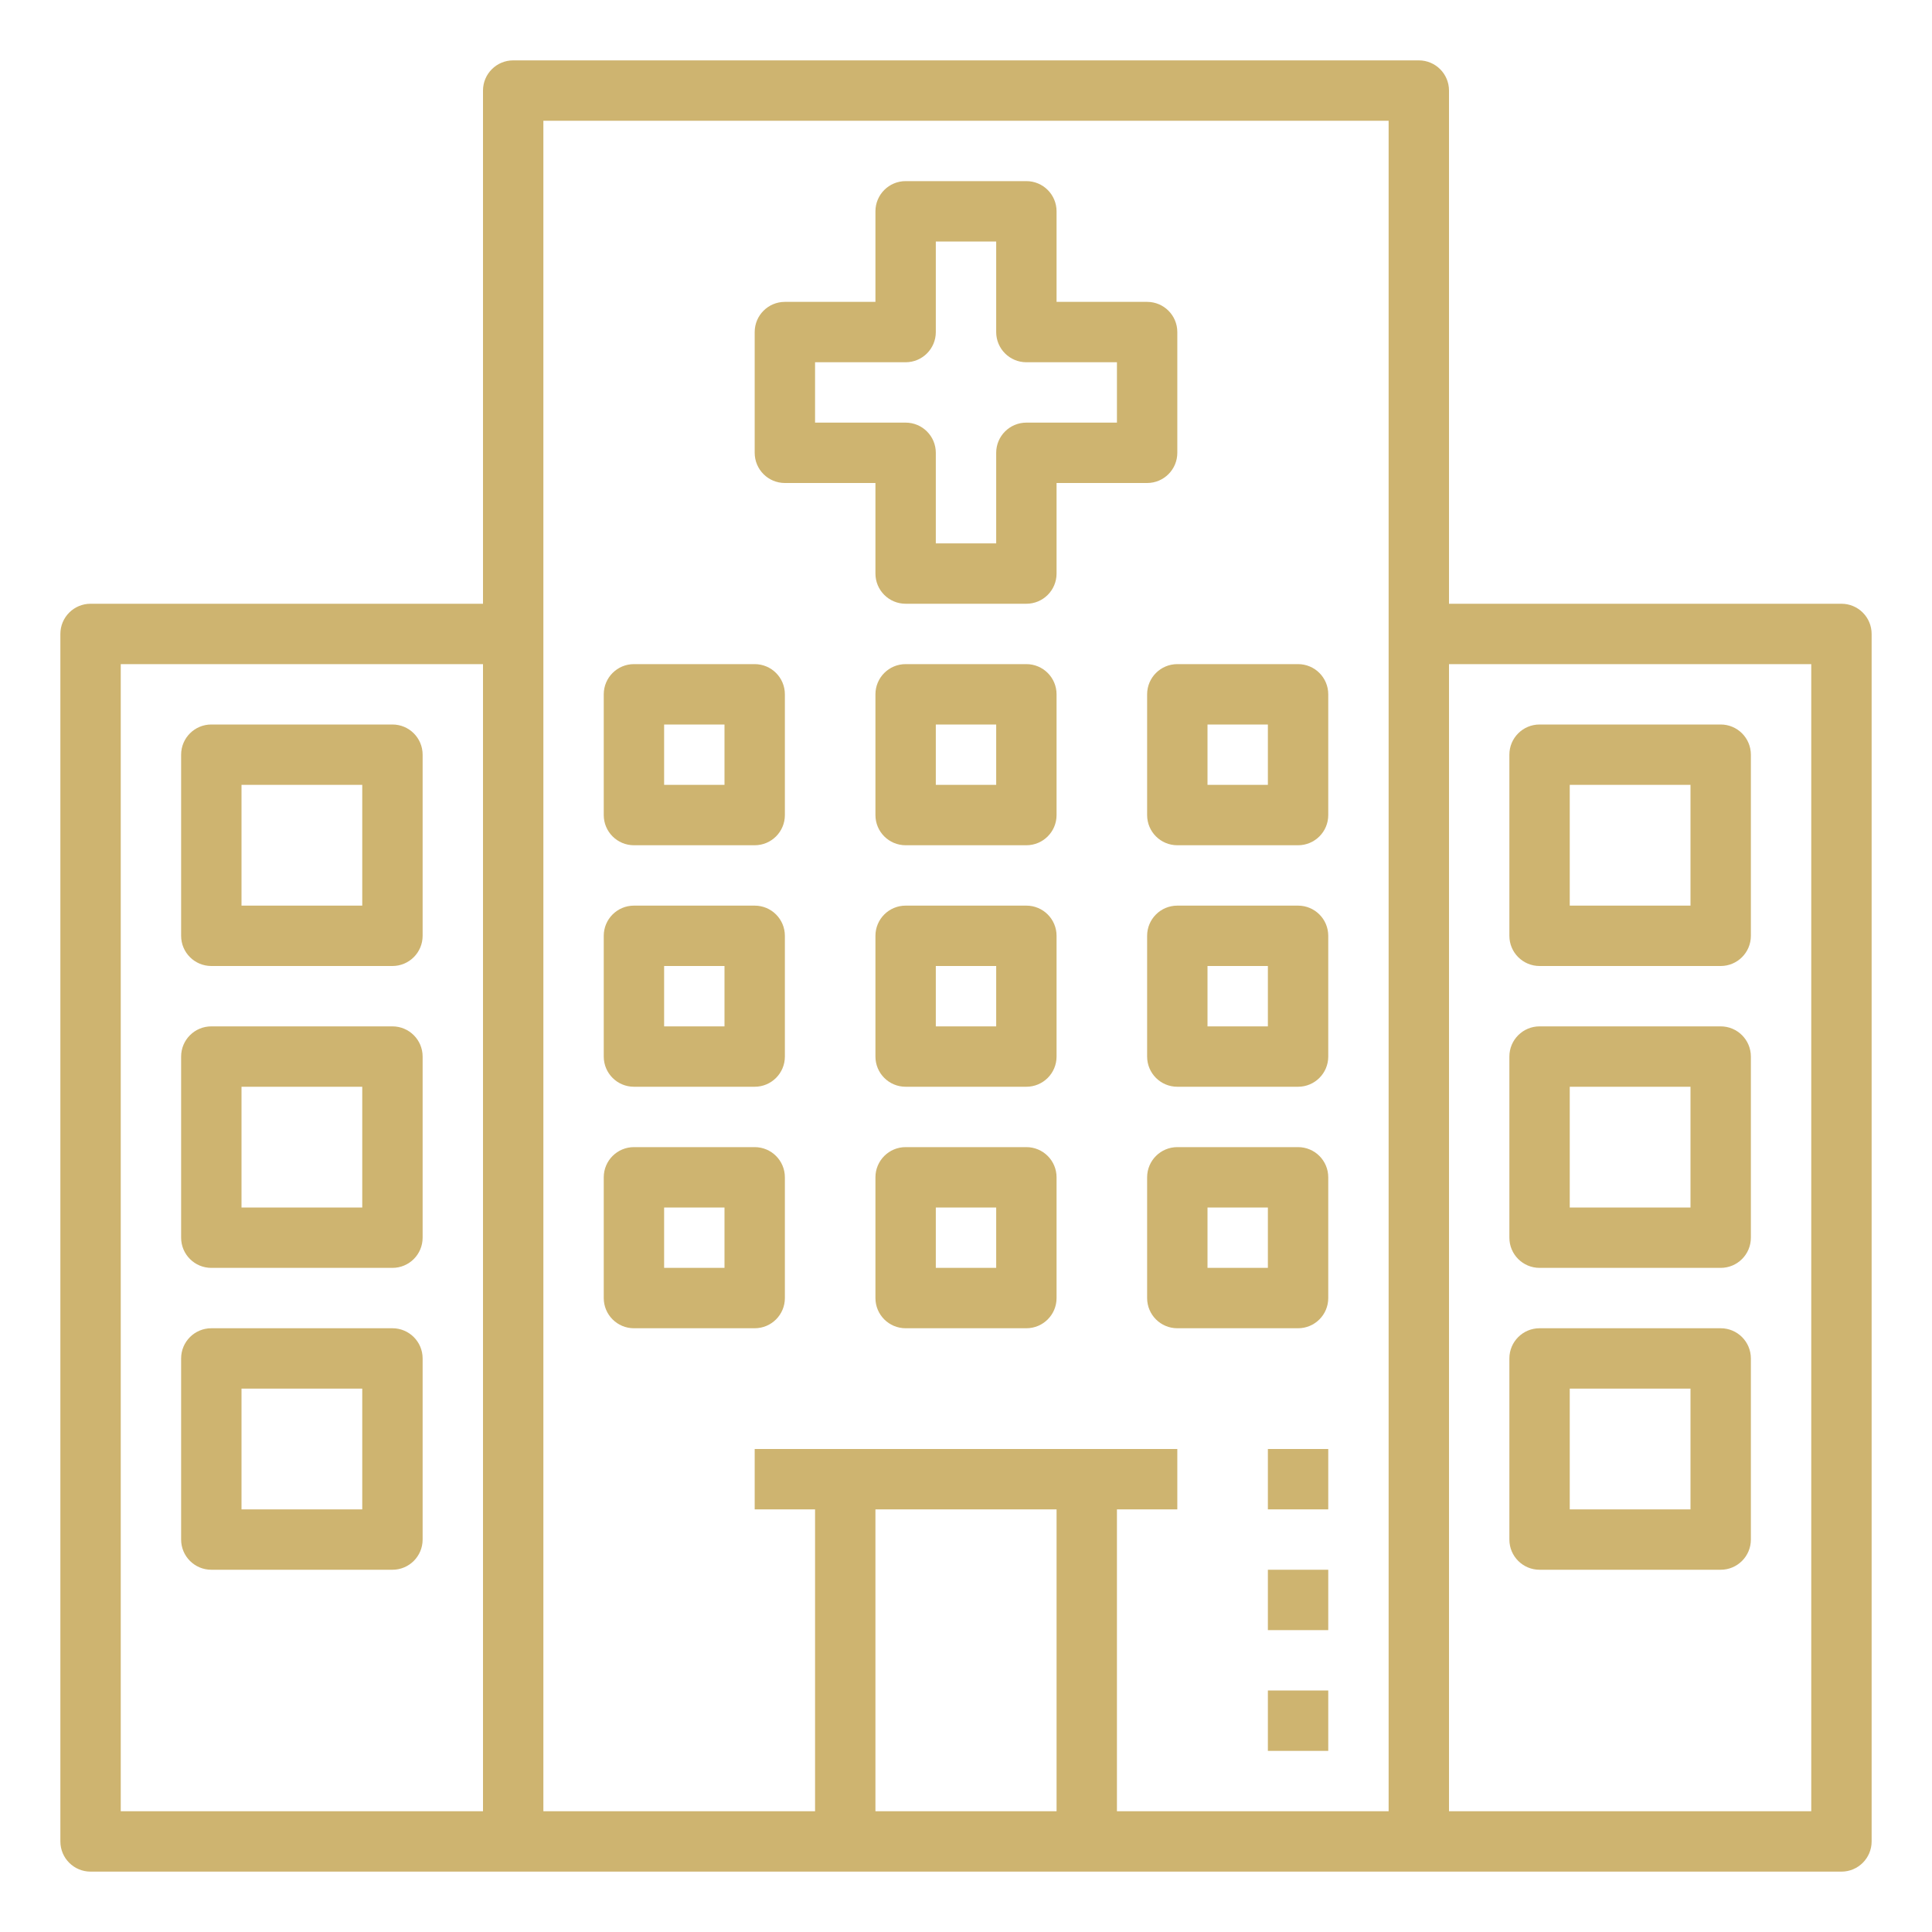
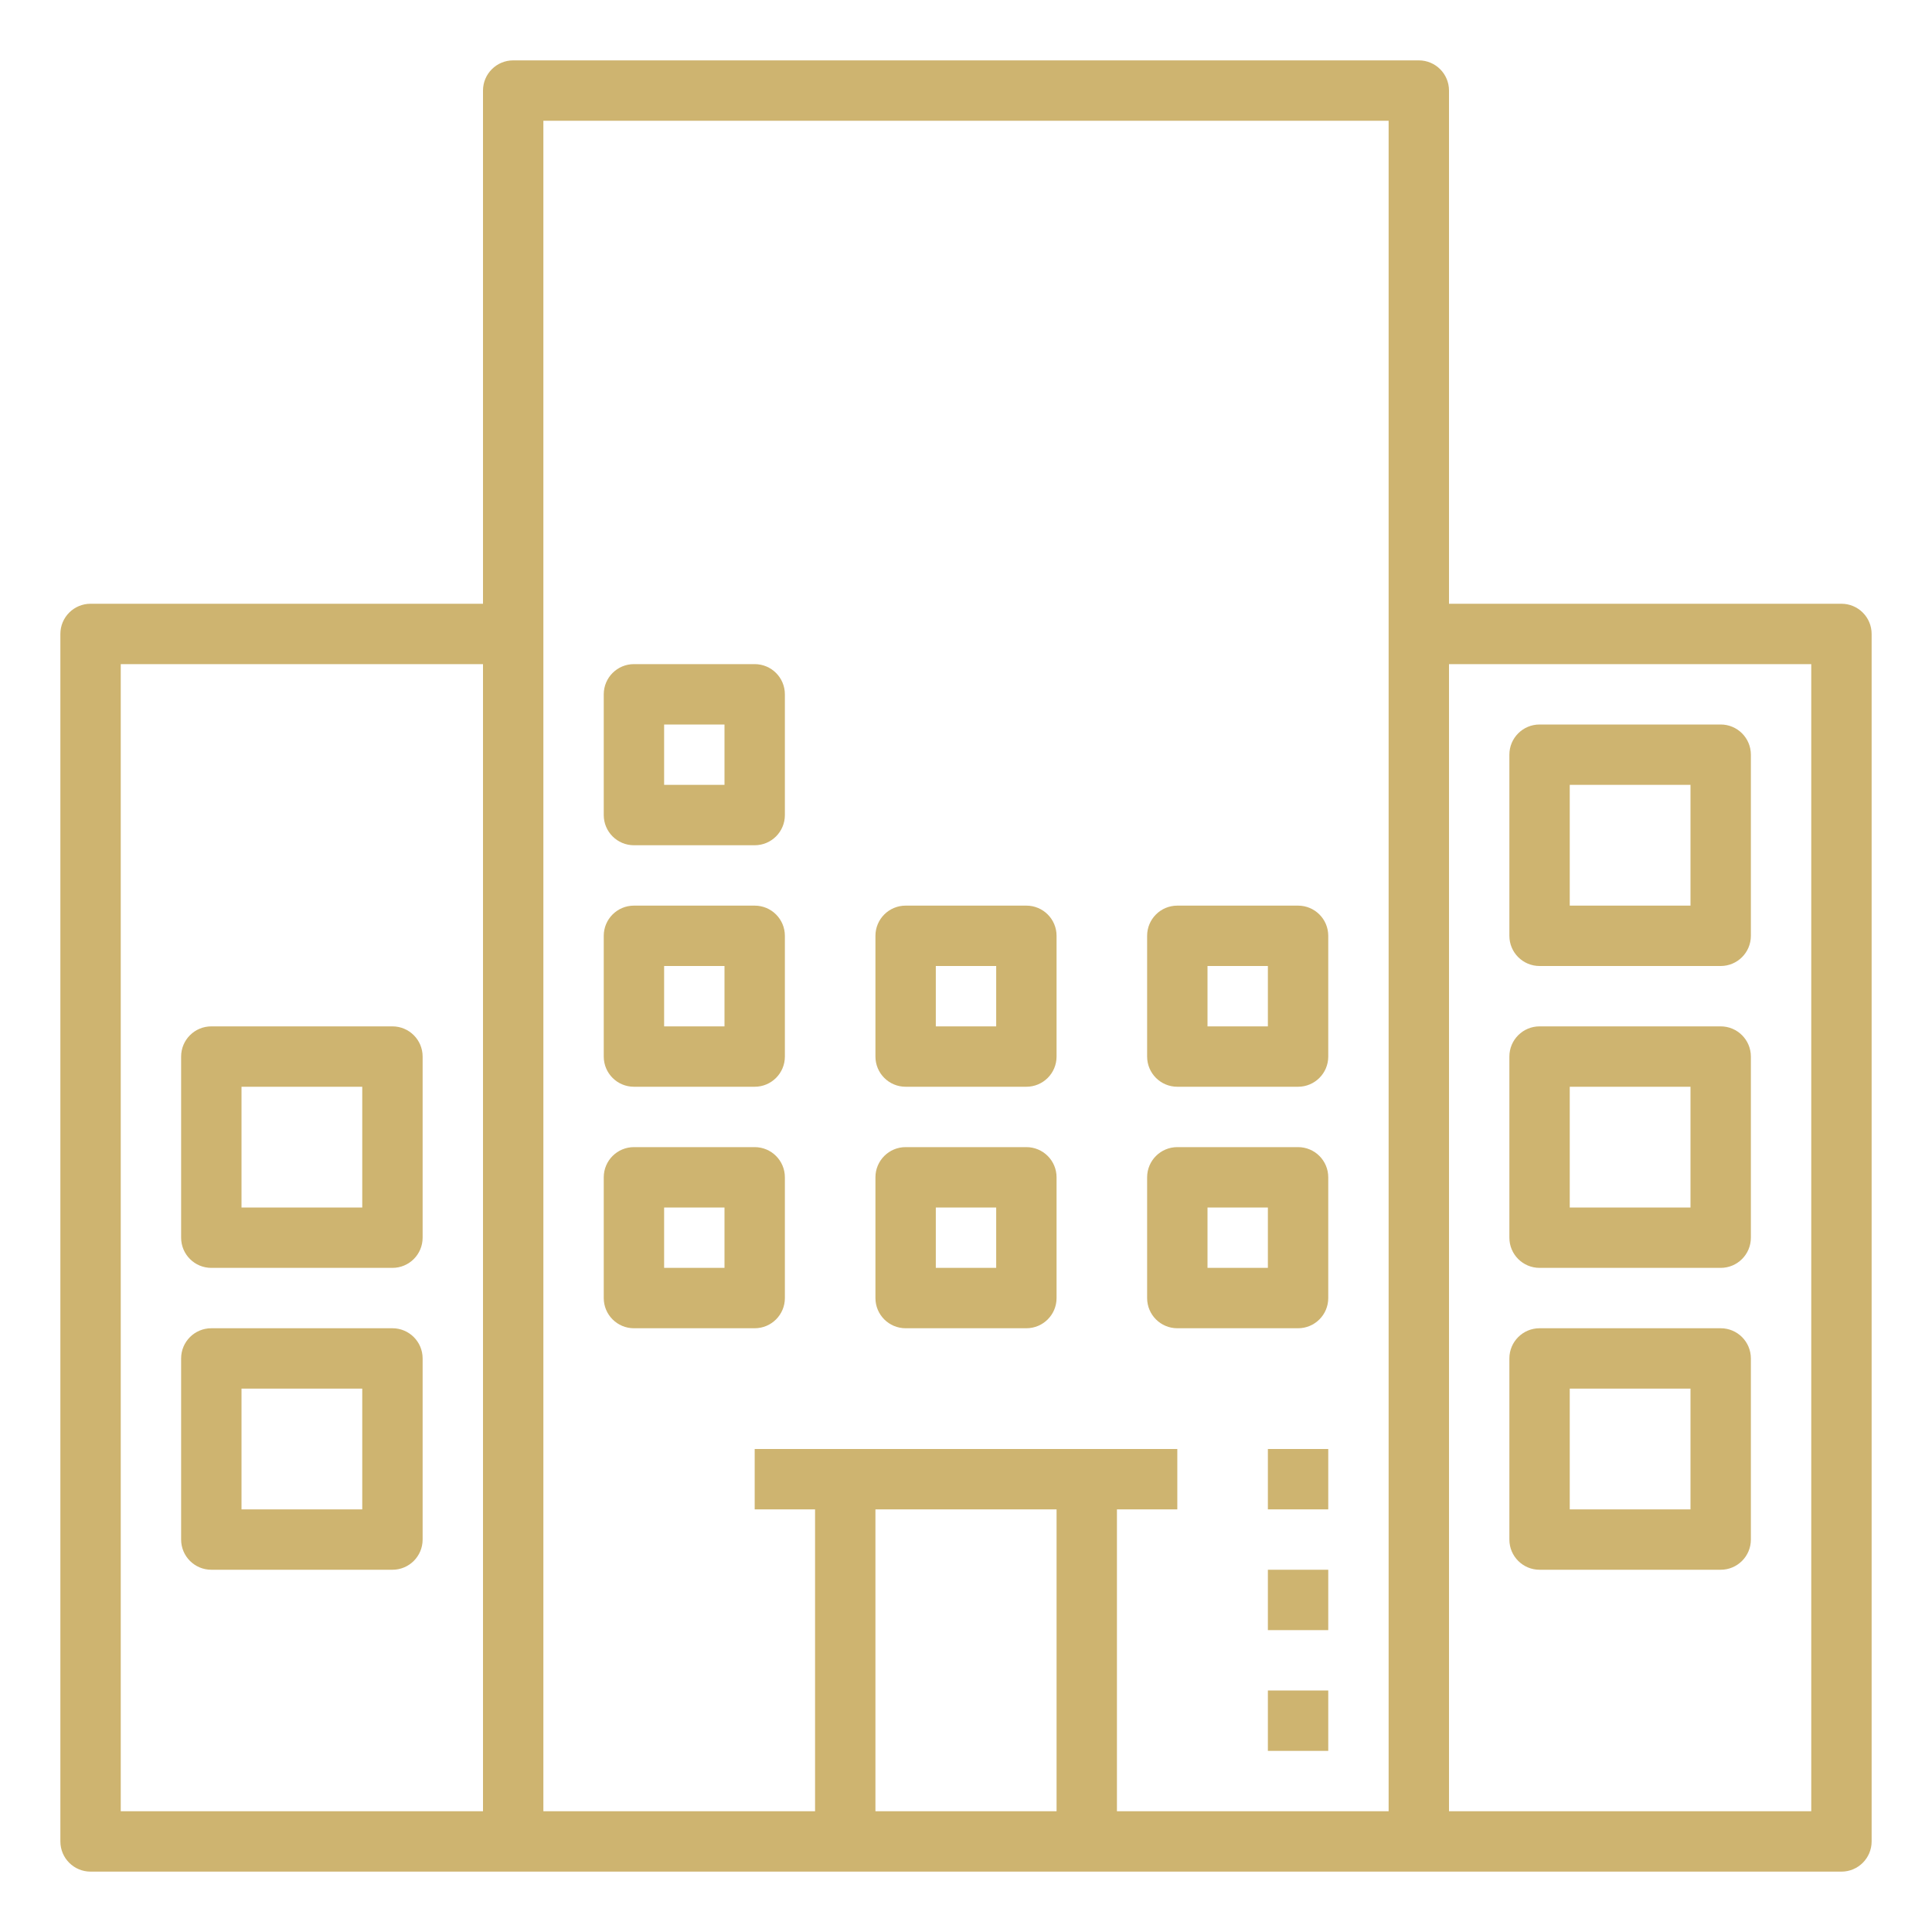
<svg xmlns="http://www.w3.org/2000/svg" width="100%" height="100%" viewBox="0 0 512 512" version="1.1" xml:space="preserve" style="fill-rule:evenodd;clip-rule:evenodd;stroke-linejoin:round;stroke-miterlimit:2;">
  <path d="M488,160L384,160L384,24C384,19.576 380.416,16 376,16L136,16C131.584,16 128,19.576 128,24L128,160L24,160C19.584,160 16,163.576 16,168L16,488C16,492.424 19.584,496 24,496L488,496C492.416,496 496,492.424 496,488L496,168C496,163.576 492.416,160 488,160ZM32,176L128,176L128,480L32,480L32,176ZM280,400L280,480L232,480L232,400L280,400ZM368,480L296,480L296,400L312,400L312,384L200,384L200,400L216,400L216,480L144,480L144,32L368,32L368,480ZM480,480L384,480L384,176L480,176L480,480Z" style="fill:rgb(206,180,112);fill-rule:nonzero;" />
  <path d="M408,256L456,256C460.416,256 464,252.424 464,248L464,200C464,195.576 460.416,192 456,192L408,192C403.584,192 400,195.576 400,200L400,248C400,252.424 403.584,256 408,256ZM416,208L448,208L448,240L416,240L416,208Z" style="fill:rgb(206,180,112);fill-rule:nonzero;" />
  <path d="M408,336L456,336C460.416,336 464,332.424 464,328L464,280C464,275.576 460.416,272 456,272L408,272C403.584,272 400,275.576 400,280L400,328C400,332.424 403.584,336 408,336ZM416,288L448,288L448,320L416,320L416,288Z" style="fill:rgb(206,180,112);fill-rule:nonzero;" />
  <path d="M408,416L456,416C460.416,416 464,412.424 464,408L464,360C464,355.576 460.416,352 456,352L408,352C403.584,352 400,355.576 400,360L400,408C400,412.424 403.584,416 408,416ZM416,368L448,368L448,400L416,400L416,368Z" style="fill:rgb(206,180,112);fill-rule:nonzero;" />
-   <path d="M104,192L56,192C51.584,192 48,195.576 48,200L48,248C48,252.424 51.584,256 56,256L104,256C108.416,256 112,252.424 112,248L112,200C112,195.576 108.416,192 104,192ZM96,240L64,240L64,208L96,208L96,240Z" style="fill:rgb(206,180,112);fill-rule:nonzero;" />
  <path d="M168,224L200,224C204.416,224 208,220.424 208,216L208,184C208,179.576 204.416,176 200,176L168,176C163.584,176 160,179.576 160,184L160,216C160,220.424 163.584,224 168,224ZM176,192L192,192L192,208L176,208L176,192Z" style="fill:rgb(206,180,112);fill-rule:nonzero;" />
-   <path d="M272,176L240,176C235.584,176 232,179.576 232,184L232,216C232,220.424 235.584,224 240,224L272,224C276.416,224 280,220.424 280,216L280,184C280,179.576 276.416,176 272,176ZM264,208L248,208L248,192L264,192L264,208Z" style="fill:rgb(206,180,112);fill-rule:nonzero;" />
-   <path d="M304,184L304,216C304,220.424 307.584,224 312,224L344,224C348.416,224 352,220.424 352,216L352,184C352,179.576 348.416,176 344,176L312,176C307.584,176 304,179.576 304,184ZM320,192L336,192L336,208L320,208L320,192Z" style="fill:rgb(206,180,112);fill-rule:nonzero;" />
  <path d="M168,288L200,288C204.416,288 208,284.424 208,280L208,248C208,243.576 204.416,240 200,240L168,240C163.584,240 160,243.576 160,248L160,280C160,284.424 163.584,288 168,288ZM176,256L192,256L192,272L176,272L176,256Z" style="fill:rgb(206,180,112);fill-rule:nonzero;" />
  <path d="M272,240L240,240C235.584,240 232,243.576 232,248L232,280C232,284.424 235.584,288 240,288L272,288C276.416,288 280,284.424 280,280L280,248C280,243.576 276.416,240 272,240ZM264,272L248,272L248,256L264,256L264,272Z" style="fill:rgb(206,180,112);fill-rule:nonzero;" />
  <path d="M344,240L312,240C307.584,240 304,243.576 304,248L304,280C304,284.424 307.584,288 312,288L344,288C348.416,288 352,284.424 352,280L352,248C352,243.576 348.416,240 344,240ZM336,272L320,272L320,256L336,256L336,272Z" style="fill:rgb(206,180,112);fill-rule:nonzero;" />
  <path d="M168,352L200,352C204.416,352 208,348.424 208,344L208,312C208,307.576 204.416,304 200,304L168,304C163.584,304 160,307.576 160,312L160,344C160,348.424 163.584,352 168,352ZM176,320L192,320L192,336L176,336L176,320Z" style="fill:rgb(206,180,112);fill-rule:nonzero;" />
  <path d="M272,304L240,304C235.584,304 232,307.576 232,312L232,344C232,348.424 235.584,352 240,352L272,352C276.416,352 280,348.424 280,344L280,312C280,307.576 276.416,304 272,304ZM264,336L248,336L248,320L264,320L264,336Z" style="fill:rgb(206,180,112);fill-rule:nonzero;" />
  <path d="M344,304L312,304C307.584,304 304,307.576 304,312L304,344C304,348.424 307.584,352 312,352L344,352C348.416,352 352,348.424 352,344L352,312C352,307.576 348.416,304 344,304ZM336,336L320,336L320,320L336,320L336,336Z" style="fill:rgb(206,180,112);fill-rule:nonzero;" />
  <path d="M104,272L56,272C51.584,272 48,275.576 48,280L48,328C48,332.424 51.584,336 56,336L104,336C108.416,336 112,332.424 112,328L112,280C112,275.576 108.416,272 104,272ZM96,320L64,320L64,288L96,288L96,320Z" style="fill:rgb(206,180,112);fill-rule:nonzero;" />
-   <path d="M104,352L56,352C51.584,352 48,355.576 48,360L48,408C48,412.424 51.584,416 56,416L104,416C108.416,416 112,412.424 112,408L112,360C112,355.576 108.416,352 104,352ZM96,400L64,400L64,368L96,368L96,400Z" style="fill:rgb(206,180,112);fill-rule:nonzero;" />
-   <path d="M208,128L232,128L232,152C232,156.424 235.584,160 240,160L272,160C276.416,160 280,156.424 280,152L280,128L304,128C308.416,128 312,124.424 312,120L312,88C312,83.576 308.416,80 304,80L280,80L280,56C280,51.576 276.416,48 272,48L240,48C235.584,48 232,51.576 232,56L232,80L208,80C203.584,80 200,83.576 200,88L200,120C200,124.424 203.584,128 208,128ZM216,96L240,96C244.416,96 248,92.424 248,88L248,64L264,64L264,88C264,92.424 267.584,96 272,96L296,96L296,112L272,112C267.584,112 264,115.576 264,120L264,144L248,144L248,120C248,115.576 244.416,112 240,112L216,112L216,96Z" style="fill:rgb(206,180,112);fill-rule:nonzero;" />
+   <path d="M104,352L56,352C51.584,352 48,355.576 48,360L48,408C48,412.424 51.584,416 56,416L104,416C108.416,416 112,412.424 112,408L112,360C112,355.576 108.416,352 104,352ZM96,400L64,400L64,368L96,368Z" style="fill:rgb(206,180,112);fill-rule:nonzero;" />
  <rect x="336" y="448" width="16" height="16" style="fill:rgb(206,180,112);fill-rule:nonzero;" />
  <rect x="336" y="416" width="16" height="16" style="fill:rgb(206,180,112);fill-rule:nonzero;" />
  <rect x="336" y="384" width="16" height="16" style="fill:rgb(206,180,112);fill-rule:nonzero;" />
</svg>